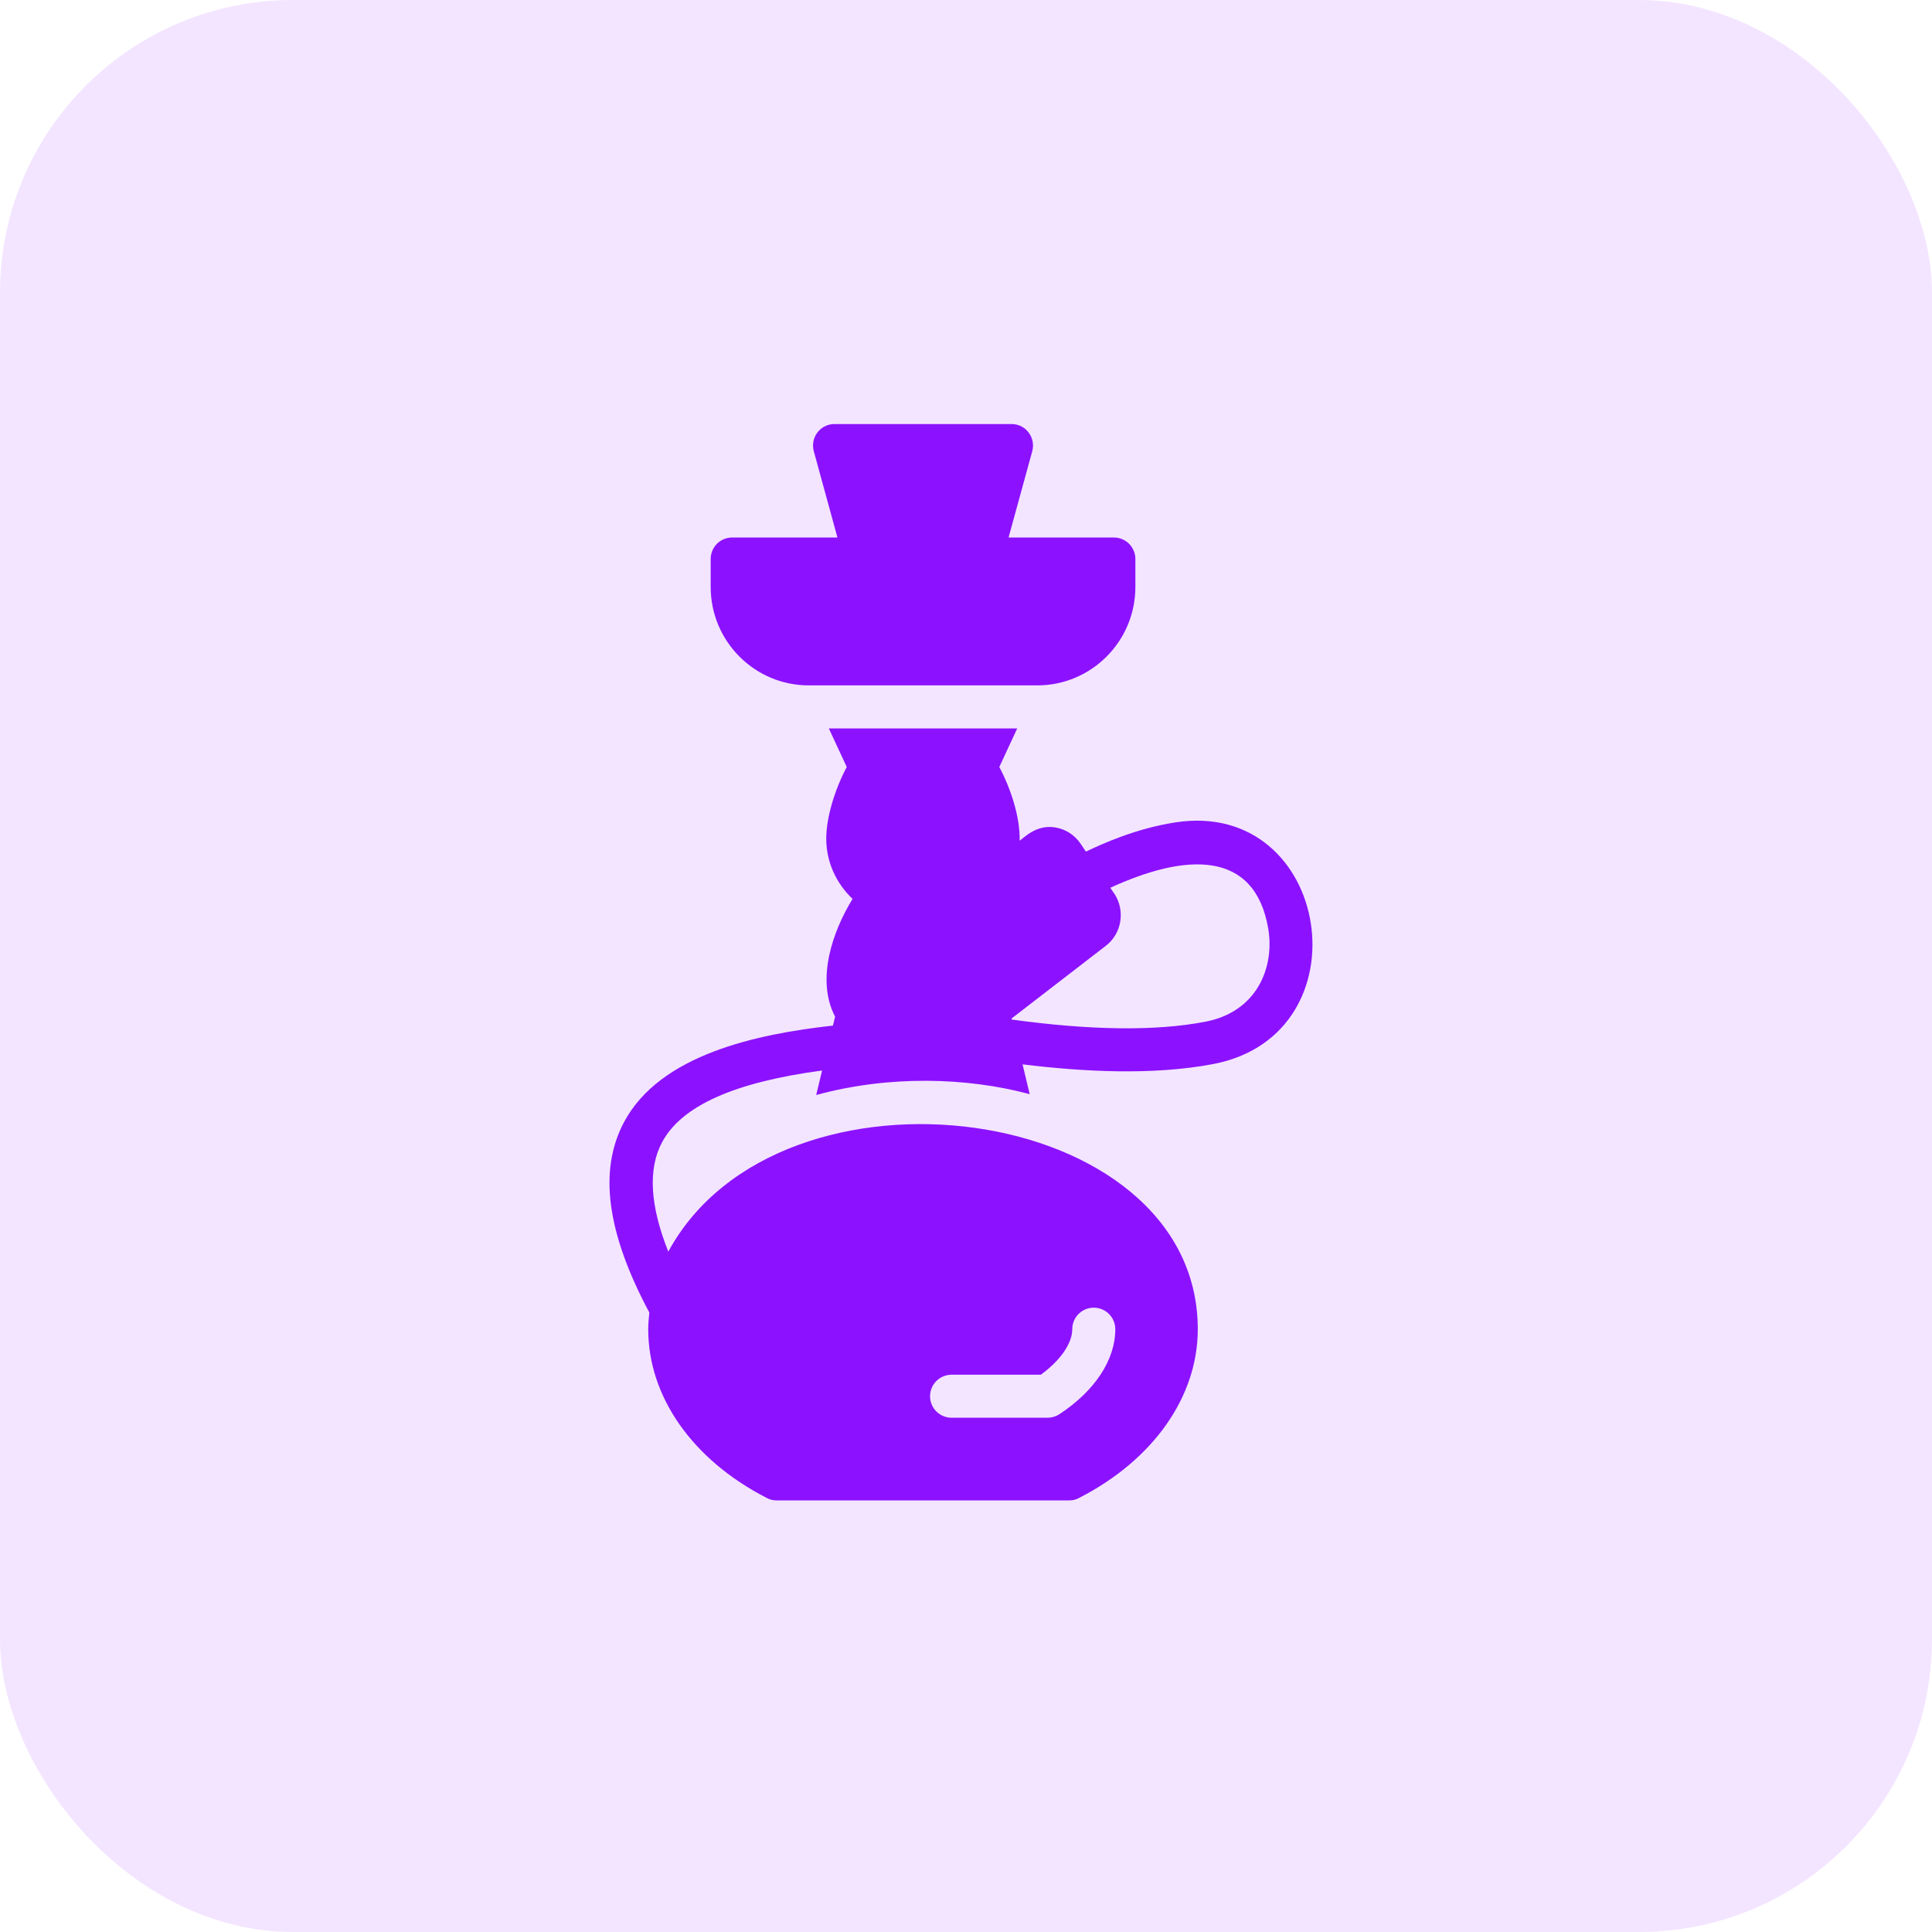
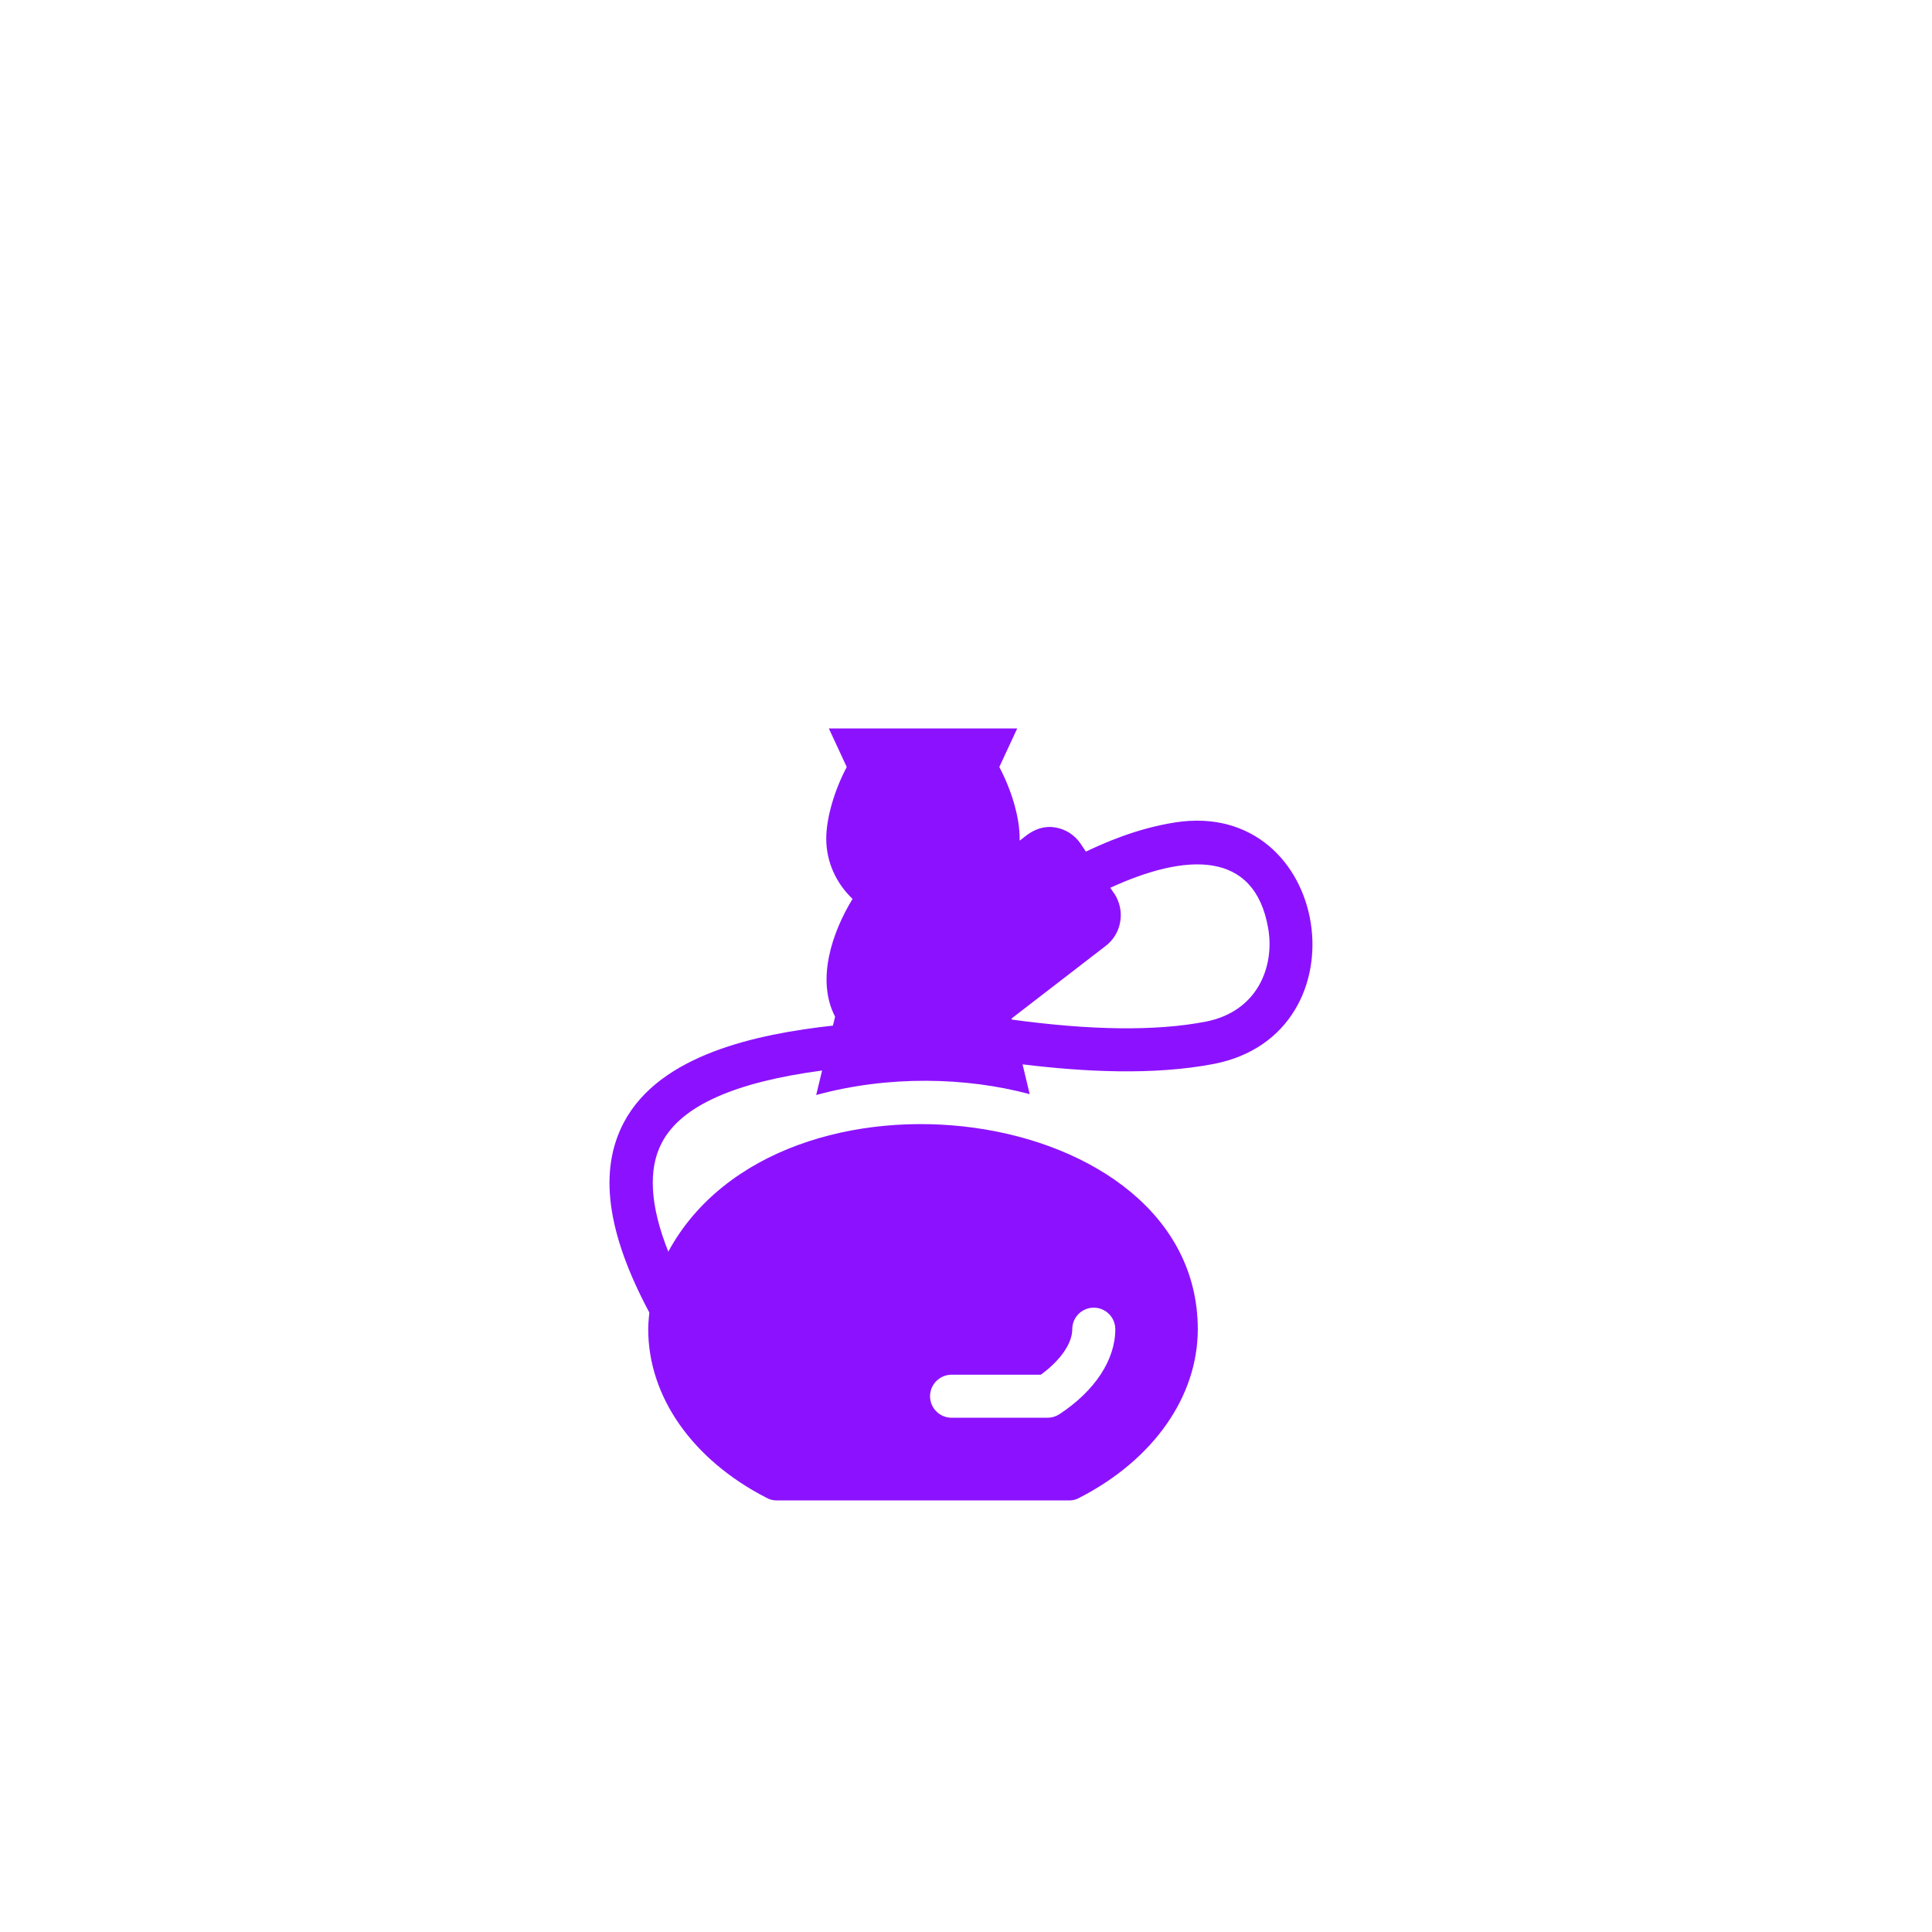
<svg xmlns="http://www.w3.org/2000/svg" width="33" height="33" viewBox="0 0 33 33" fill="none">
-   <rect width="33" height="33" rx="5" fill="#F3E5FF" />
-   <path d="M13.815 11.707H17.716C18.643 11.707 19.393 10.953 19.393 10.027V9.549C19.393 9.346 19.231 9.181 19.025 9.181H17.227L17.632 7.706C17.661 7.596 17.639 7.478 17.569 7.387C17.5 7.295 17.393 7.243 17.279 7.243H14.253C14.139 7.243 14.032 7.295 13.962 7.387C13.893 7.478 13.87 7.596 13.9 7.706L14.304 9.181H12.506C12.3 9.181 12.139 9.346 12.139 9.549V10.027C12.139 10.953 12.889 11.707 13.815 11.707Z" fill="#8C12FF" />
  <path d="M20.076 14.047C19.393 14.152 18.812 14.421 18.548 14.546L18.456 14.409C18.356 14.262 18.202 14.163 18.029 14.134C17.696 14.075 17.479 14.323 17.416 14.359C17.426 13.95 17.26 13.461 17.069 13.101L17.375 12.442H14.157L14.463 13.101C14.249 13.505 14.113 13.976 14.113 14.325C14.113 14.715 14.275 15.079 14.562 15.354C14.219 15.914 13.935 16.733 14.264 17.366L14.227 17.518C12.928 17.662 11.274 18.01 10.658 19.168C10.22 19.992 10.363 21.057 11.091 22.419C11.082 22.513 11.072 22.607 11.072 22.704C11.072 23.855 11.826 24.933 13.091 25.583C13.143 25.613 13.201 25.628 13.26 25.628H18.268C18.327 25.628 18.386 25.613 18.437 25.583C19.702 24.933 20.459 23.855 20.459 22.704C20.459 18.807 13.316 17.871 11.415 21.379C11.103 20.596 11.065 19.969 11.307 19.514C11.639 18.889 12.54 18.486 14.042 18.285L13.941 18.704C15.177 18.365 16.508 18.399 17.588 18.689L17.466 18.18C18.503 18.307 19.696 18.371 20.726 18.174C23.365 17.669 22.739 13.636 20.076 14.047ZM16.254 23.481H17.778C18.111 23.239 18.315 22.947 18.315 22.704C18.315 22.501 18.479 22.336 18.682 22.336C18.885 22.336 19.05 22.501 19.05 22.704C19.05 23.227 18.702 23.757 18.095 24.156C18.035 24.195 17.965 24.216 17.893 24.216H16.254C16.051 24.216 15.886 24.052 15.886 23.849C15.886 23.646 16.051 23.481 16.254 23.481ZM20.587 17.452C19.743 17.614 18.631 17.6 17.283 17.415L17.279 17.396L18.882 16.16C19.158 15.954 19.228 15.56 19.033 15.262C19.033 15.262 19.033 15.259 19.029 15.259L18.965 15.164C20.247 14.574 21.43 14.509 21.662 15.859C21.773 16.506 21.485 17.28 20.587 17.452Z" fill="#8C12FF" />
</svg>